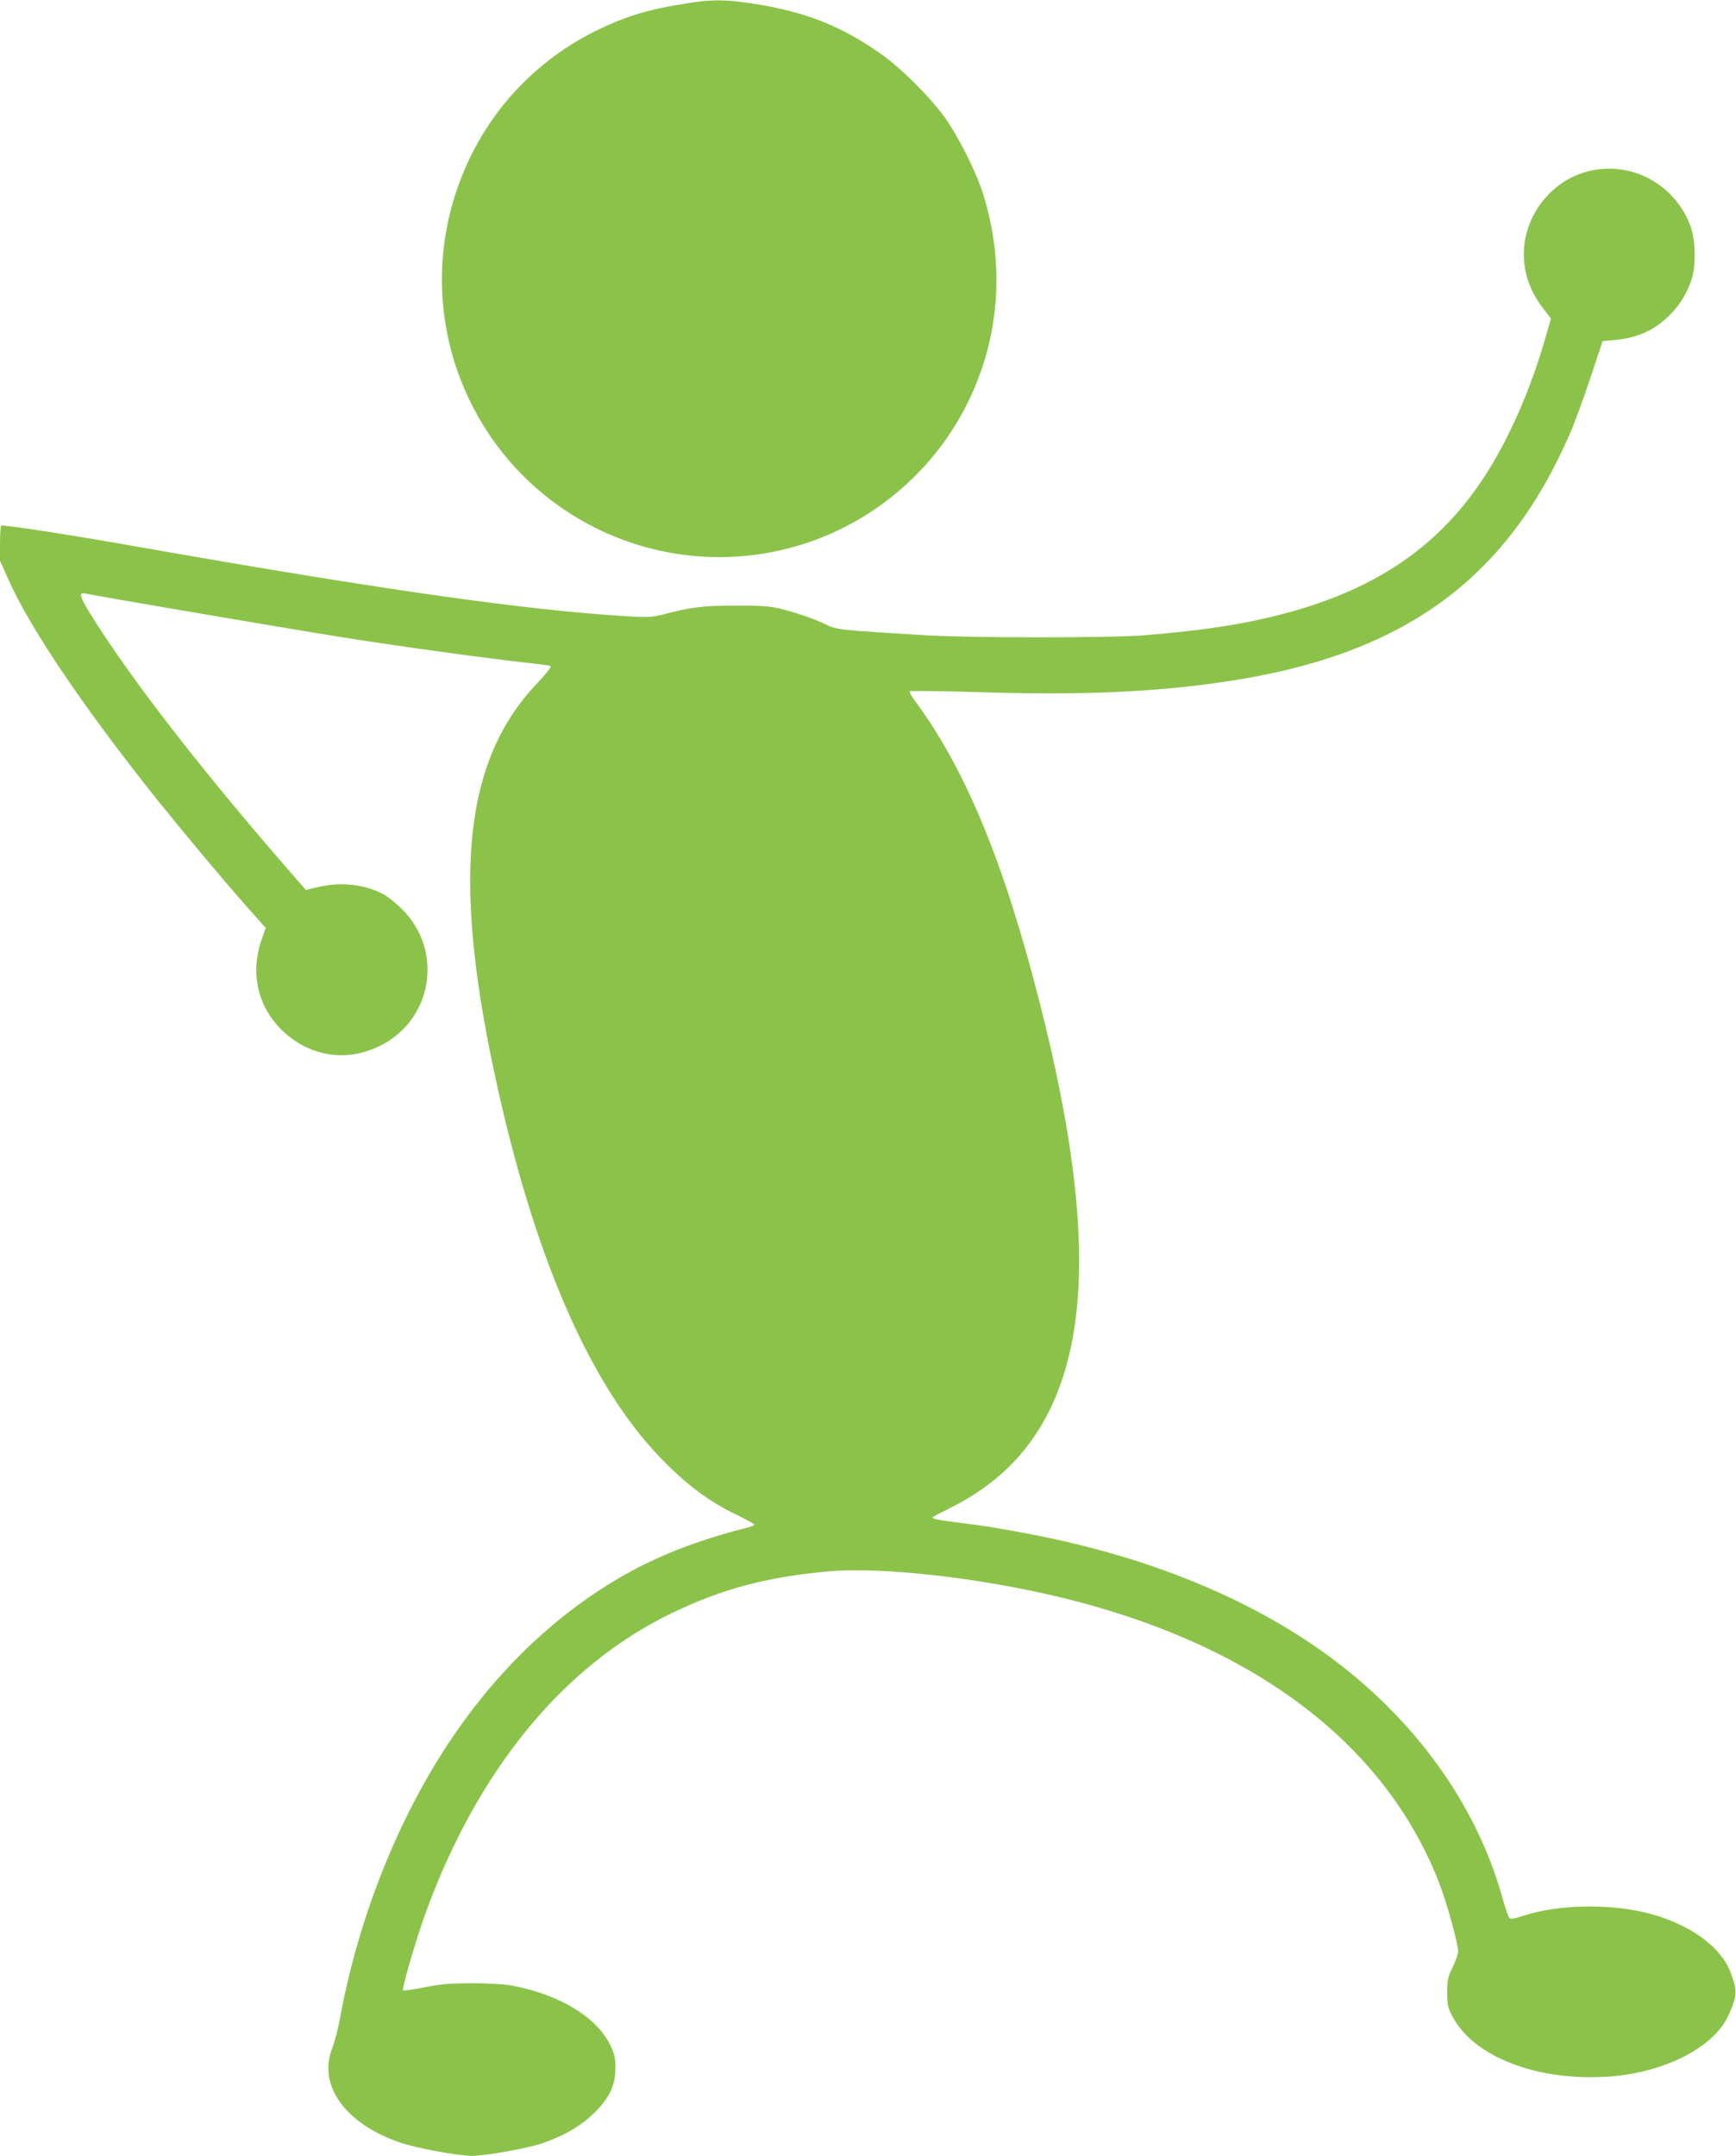
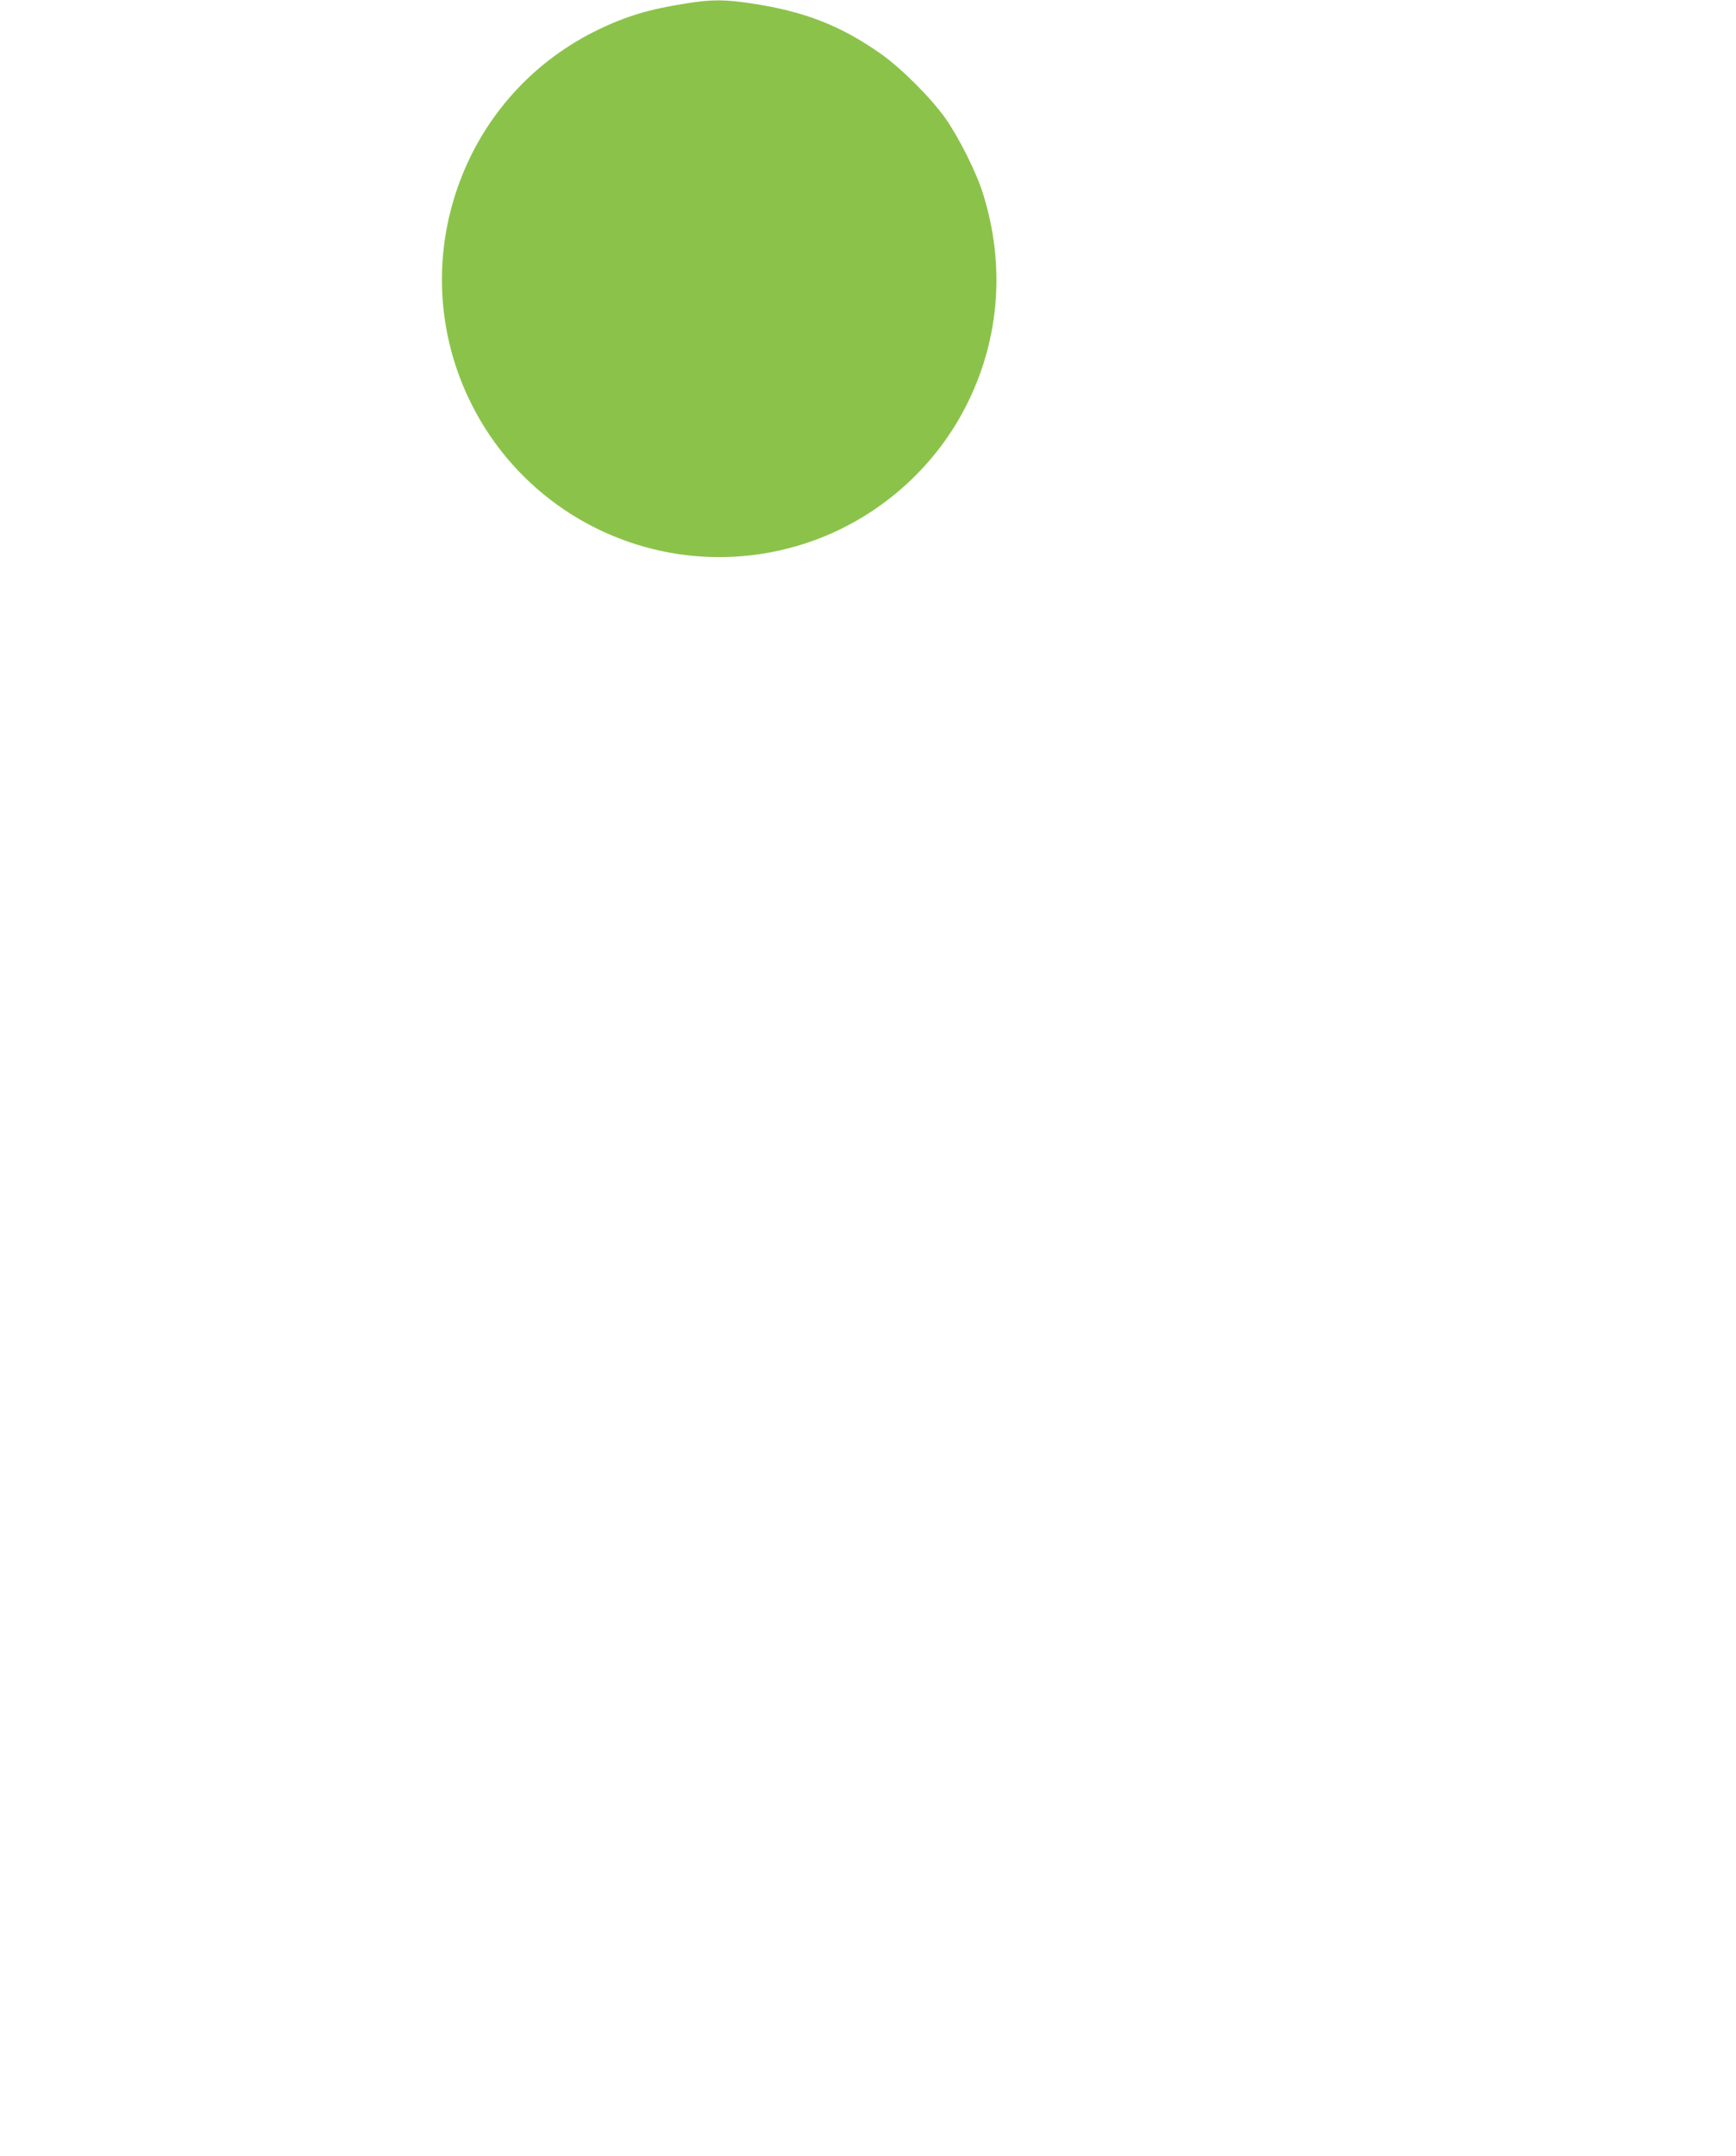
<svg xmlns="http://www.w3.org/2000/svg" version="1.0" width="1031pt" height="1280pt" viewBox="0 0 1031 1280" preserveAspectRatio="xMidYMid meet">
  <g transform="translate(0,1280) scale(0.1,-0.1)" fill="#8bc34a" stroke="none">
    <path d="M4071 12779 c-216 -34 -349 -74 -516 -154 -370 -178 -658 -486 -810 -866 -178 -442 -158 -934 55 -1358 367 -731 1212 -1082 1990 -825 417 138 768 444 960 839 188 384 219 819 88 1235 -40 129 -144 335 -225 450 -87 122 -263 297 -381 380 -239 168 -455 253 -771 300 -159 24 -237 24 -390 -1z" />
-     <path d="M9436 11784 c-222 -54 -386 -263 -386 -494 0 -118 40 -227 120 -328 l41 -53 -21 -74 c-64 -228 -136 -419 -230 -610 -273 -557 -665 -879 -1281 -1054 -252 -71 -503 -112 -884 -143 -201 -16 -1023 -16 -1295 0 -513 31 -531 33 -590 62 -69 34 -182 73 -280 97 -59 14 -116 18 -265 17 -194 0 -256 -8 -431 -53 -62 -16 -90 -17 -210 -10 -598 36 -1446 156 -2879 408 -400 71 -786 131 -837 131 -4 0 -8 -47 -8 -104 l0 -105 53 -118 c129 -289 451 -764 886 -1308 170 -211 402 -488 545 -649 l94 -105 -25 -72 c-67 -193 -24 -390 116 -530 161 -161 385 -199 587 -99 312 153 380 563 134 810 -36 36 -88 78 -116 92 -109 58 -252 73 -387 41 l-70 -17 -31 35 c-571 652 -1006 1212 -1250 1605 -64 104 -70 129 -29 120 108 -22 1212 -210 1528 -260 369 -59 903 -131 1137 -156 49 -5 93 -12 98 -15 6 -4 -28 -47 -78 -100 -432 -452 -508 -1136 -256 -2315 229 -1071 559 -1839 982 -2281 154 -161 294 -266 465 -347 53 -26 97 -50 97 -54 0 -4 -19 -12 -42 -18 -314 -80 -552 -175 -778 -309 -606 -361 -1085 -959 -1393 -1741 -109 -274 -197 -583 -247 -859 -11 -63 -32 -144 -46 -179 -89 -222 76 -452 402 -563 102 -34 342 -79 427 -79 80 0 327 44 415 74 145 50 246 111 330 200 76 80 107 151 107 246 0 65 -5 85 -33 142 -81 164 -304 298 -587 350 -40 7 -141 13 -235 13 -133 -1 -187 -5 -282 -25 -65 -13 -121 -21 -124 -17 -9 8 77 302 132 454 308 850 817 1472 1459 1783 303 147 575 219 945 251 257 22 717 -20 1150 -107 1259 -251 2121 -859 2465 -1738 46 -117 115 -365 115 -413 0 -14 -15 -55 -32 -92 -30 -59 -33 -75 -33 -151 0 -73 4 -92 29 -139 127 -245 509 -391 937 -360 329 25 618 174 705 364 44 96 50 137 30 202 -25 80 -47 120 -95 175 -77 87 -203 163 -352 211 -233 76 -575 77 -804 2 -53 -18 -73 -21 -81 -12 -6 7 -24 57 -39 112 -141 511 -461 983 -915 1351 -484 392 -1138 673 -1905 818 -194 36 -246 45 -408 65 -134 17 -168 24 -156 35 2 2 47 25 99 51 270 134 460 319 587 569 259 513 242 1278 -53 2436 -213 836 -442 1389 -746 1797 -17 24 -29 46 -25 49 3 3 196 1 429 -6 588 -18 1019 0 1433 61 1055 153 1675 596 2056 1468 28 64 84 215 124 336 l73 220 69 6 c139 13 237 57 327 146 62 61 104 129 132 213 27 79 24 234 -5 314 -90 250 -350 392 -605 330z" />
  </g>
</svg>